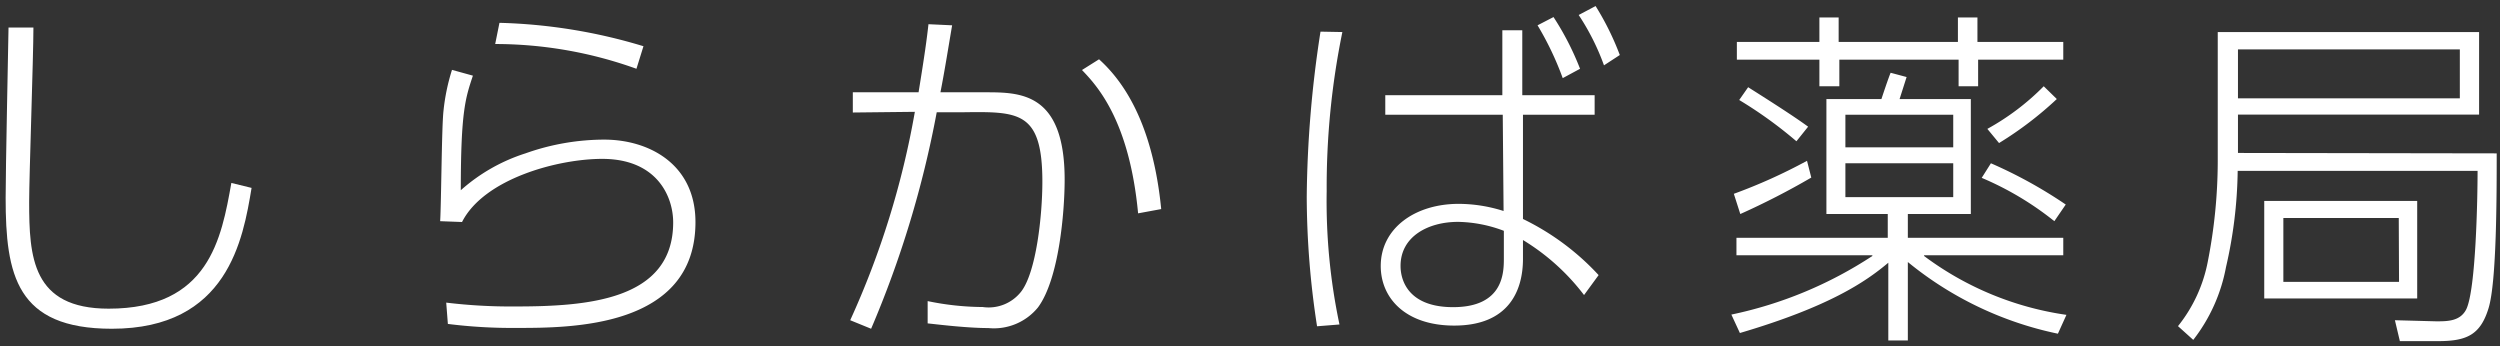
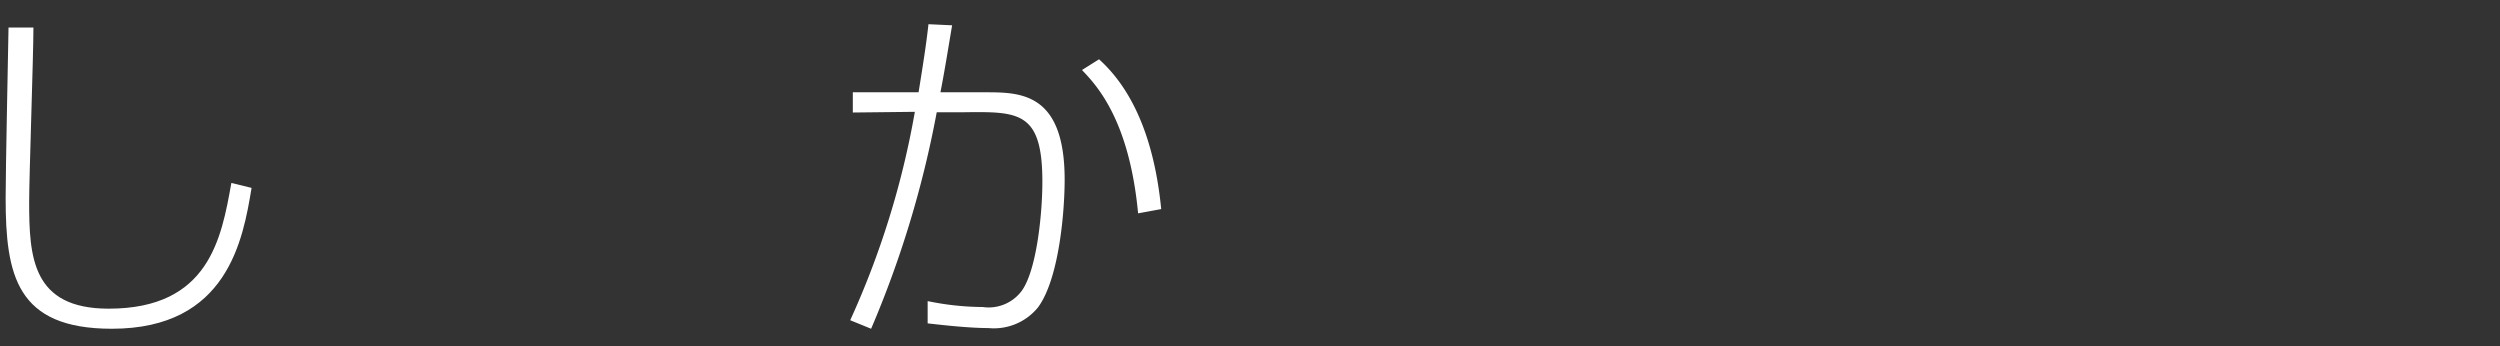
<svg xmlns="http://www.w3.org/2000/svg" id="レイヤー_1" data-name="レイヤー 1" viewBox="0 0 181.75 25.16">
  <rect x="0" y="0" width="181.75" height="25.16" fill="#333333" stroke="none" />
  <defs>
    <style>.cls-1{fill:#fff;}</style>
  </defs>
  <title>アートボード 1</title>
  <path class="cls-1" d="M2.43,2c0,2.07-.31,10.79-.31,12.67,0,4,.2,7.77,5.78,7.77,7.3,0,8.2-5.11,8.92-9.14l1.47.36C17.67,17.4,16.56,23.9,8.13,23.9,1.19,23.9.41,20,.41,14.38.41,12.34.59,3.82.62,2Z" />
-   <path class="cls-1" d="M34.38,5.5c-.54,1.63-.88,2.58-.88,8.33a13,13,0,0,1,4.7-2.68,17.17,17.17,0,0,1,5.72-1c3.26,0,6.64,1.78,6.64,6,0,7.69-9.06,7.69-13,7.69a37.4,37.4,0,0,1-5-.29L32.44,22a38.94,38.94,0,0,0,5,.28c5.16,0,11.5-.41,11.5-6.11,0-1.89-1.18-4.62-5.16-4.62-3.22,0-8.59,1.44-10.19,4.59L32,16.08c.08-1.32.11-6.84.24-8a14.88,14.88,0,0,1,.62-3ZM46.27,5A30.34,30.34,0,0,0,36,3.2l.31-1.54a39.35,39.35,0,0,1,10.47,1.7Z" />
  <path class="cls-1" d="M69.22,1.84c-.26,1.52-.54,3.3-.85,4.87h3.25c2.55,0,5.78,0,5.78,6.35,0,2.35-.41,7.23-1.94,9.29a4.13,4.13,0,0,1-3.61,1.5c-1.55,0-3.66-.26-4.41-.34V21.89a20.09,20.09,0,0,0,4,.43,3,3,0,0,0,2.79-1.11c1.11-1.42,1.55-5.57,1.55-8,0-5.1-1.7-5.1-5.68-5.05l-2,0a74.88,74.88,0,0,1-4.77,15.74l-1.52-.62A62.37,62.37,0,0,0,66.51,8.13L62,8.18V6.71h4.78c.44-2.71.59-3.79.72-4.95ZM82.74,15.51c-.64-6.78-3-9.29-4.08-10.42l1.24-.78C83,7.1,84.06,11.56,84.42,15.2Z" />
-   <path class="cls-1" d="M97.59,2.33a56.13,56.13,0,0,0-1.14,11.56,43.23,43.23,0,0,0,.93,9.7l-1.63.13A62.28,62.28,0,0,1,95,14.3a82.22,82.22,0,0,1,1-12Zm11.63,4.59,0-4.72h1.45l0,4.72h5.26V8.34h-5.21l0,7.58a18.39,18.39,0,0,1,5.5,4.08l-1.06,1.45a16,16,0,0,0-4.44-4v1.37c0,2.27-1,4.85-5,4.85-3.54,0-5.34-2-5.34-4.33,0-2.74,2.48-4.52,5.67-4.52a10.83,10.83,0,0,1,3.26.52l-.06-7h-8.54V6.92Zm.11,9.86a9.8,9.8,0,0,0-3.33-.65c-2.17,0-4.18,1.06-4.18,3.2,0,1.19.69,3,3.82,3,3.69,0,3.69-2.55,3.69-3.56Zm4.28-11.1a22.19,22.19,0,0,0-1.83-3.84l1.16-.6A20.29,20.29,0,0,1,114.87,5Zm3-.93a17.12,17.12,0,0,0-1.84-3.66L116,.44A20.1,20.1,0,0,1,117.76,4Z" />
-   <path class="cls-1" d="M126.24,18.56V17.29h11V15.56h-4.46V7.2h4c.1-.31.54-1.62.67-1.91l1.16.31-.51,1.6h5.18v8.36H138.7v1.73H150v1.27H139.88v.05a22.63,22.63,0,0,0,10.35,4.28l-.62,1.37a25.35,25.35,0,0,1-10.91-5.21v5.7h-1.42V19.1c-1.65,1.39-4.31,3.2-10.79,5.11l-.62-1.34a29.74,29.74,0,0,0,10.25-4.26v-.05Zm-.19-4.47a39.17,39.17,0,0,0,5.32-2.4l.31,1.22a54.8,54.8,0,0,1-5.16,2.65Zm7.62-12.82V3.05h8.67V1.27h1.42V3.05H150V4.34h-6.19V6.27h-1.42V4.34h-8.67V6.27h-1.45V4.34h-6V3.05h6V1.27Zm-3.07,9a31,31,0,0,0-4.16-3l.65-.93c1.39.88,3.3,2.09,4.36,2.87ZM142,8.34h-7.84v2.37H142Zm0,3.53h-7.84v2.46H142Zm7.35,4.21a22.33,22.33,0,0,0-5.28-3.15l.67-1.06a33.44,33.44,0,0,1,5.44,3Zm-4.87-6.71a17.83,17.83,0,0,0,4.1-3.1l.95.93a25.92,25.92,0,0,1-4.2,3.2Z" />
-   <path class="cls-1" d="M181.51,11.15c0,3,0,9.32-.59,11.25s-1.57,2.4-3.66,2.4h-2.79l-.36-1.52,3,.08c.82,0,1.75,0,2.19-.88.7-1.45.82-8.1.82-10.06H162.68a32.7,32.7,0,0,1-.85,7,12.25,12.25,0,0,1-2.38,5.29l-1.11-1A10.71,10.71,0,0,0,160.51,19a38,38,0,0,0,.72-7.23V2.33h19v6H162.7v2.79Zm-2.68-7.56H162.7V7.15h16.13Zm-3.1,18.11H164.61V14.61h11.12Zm-1.34-5.85H166v4.64h8.41Z" />
</svg>